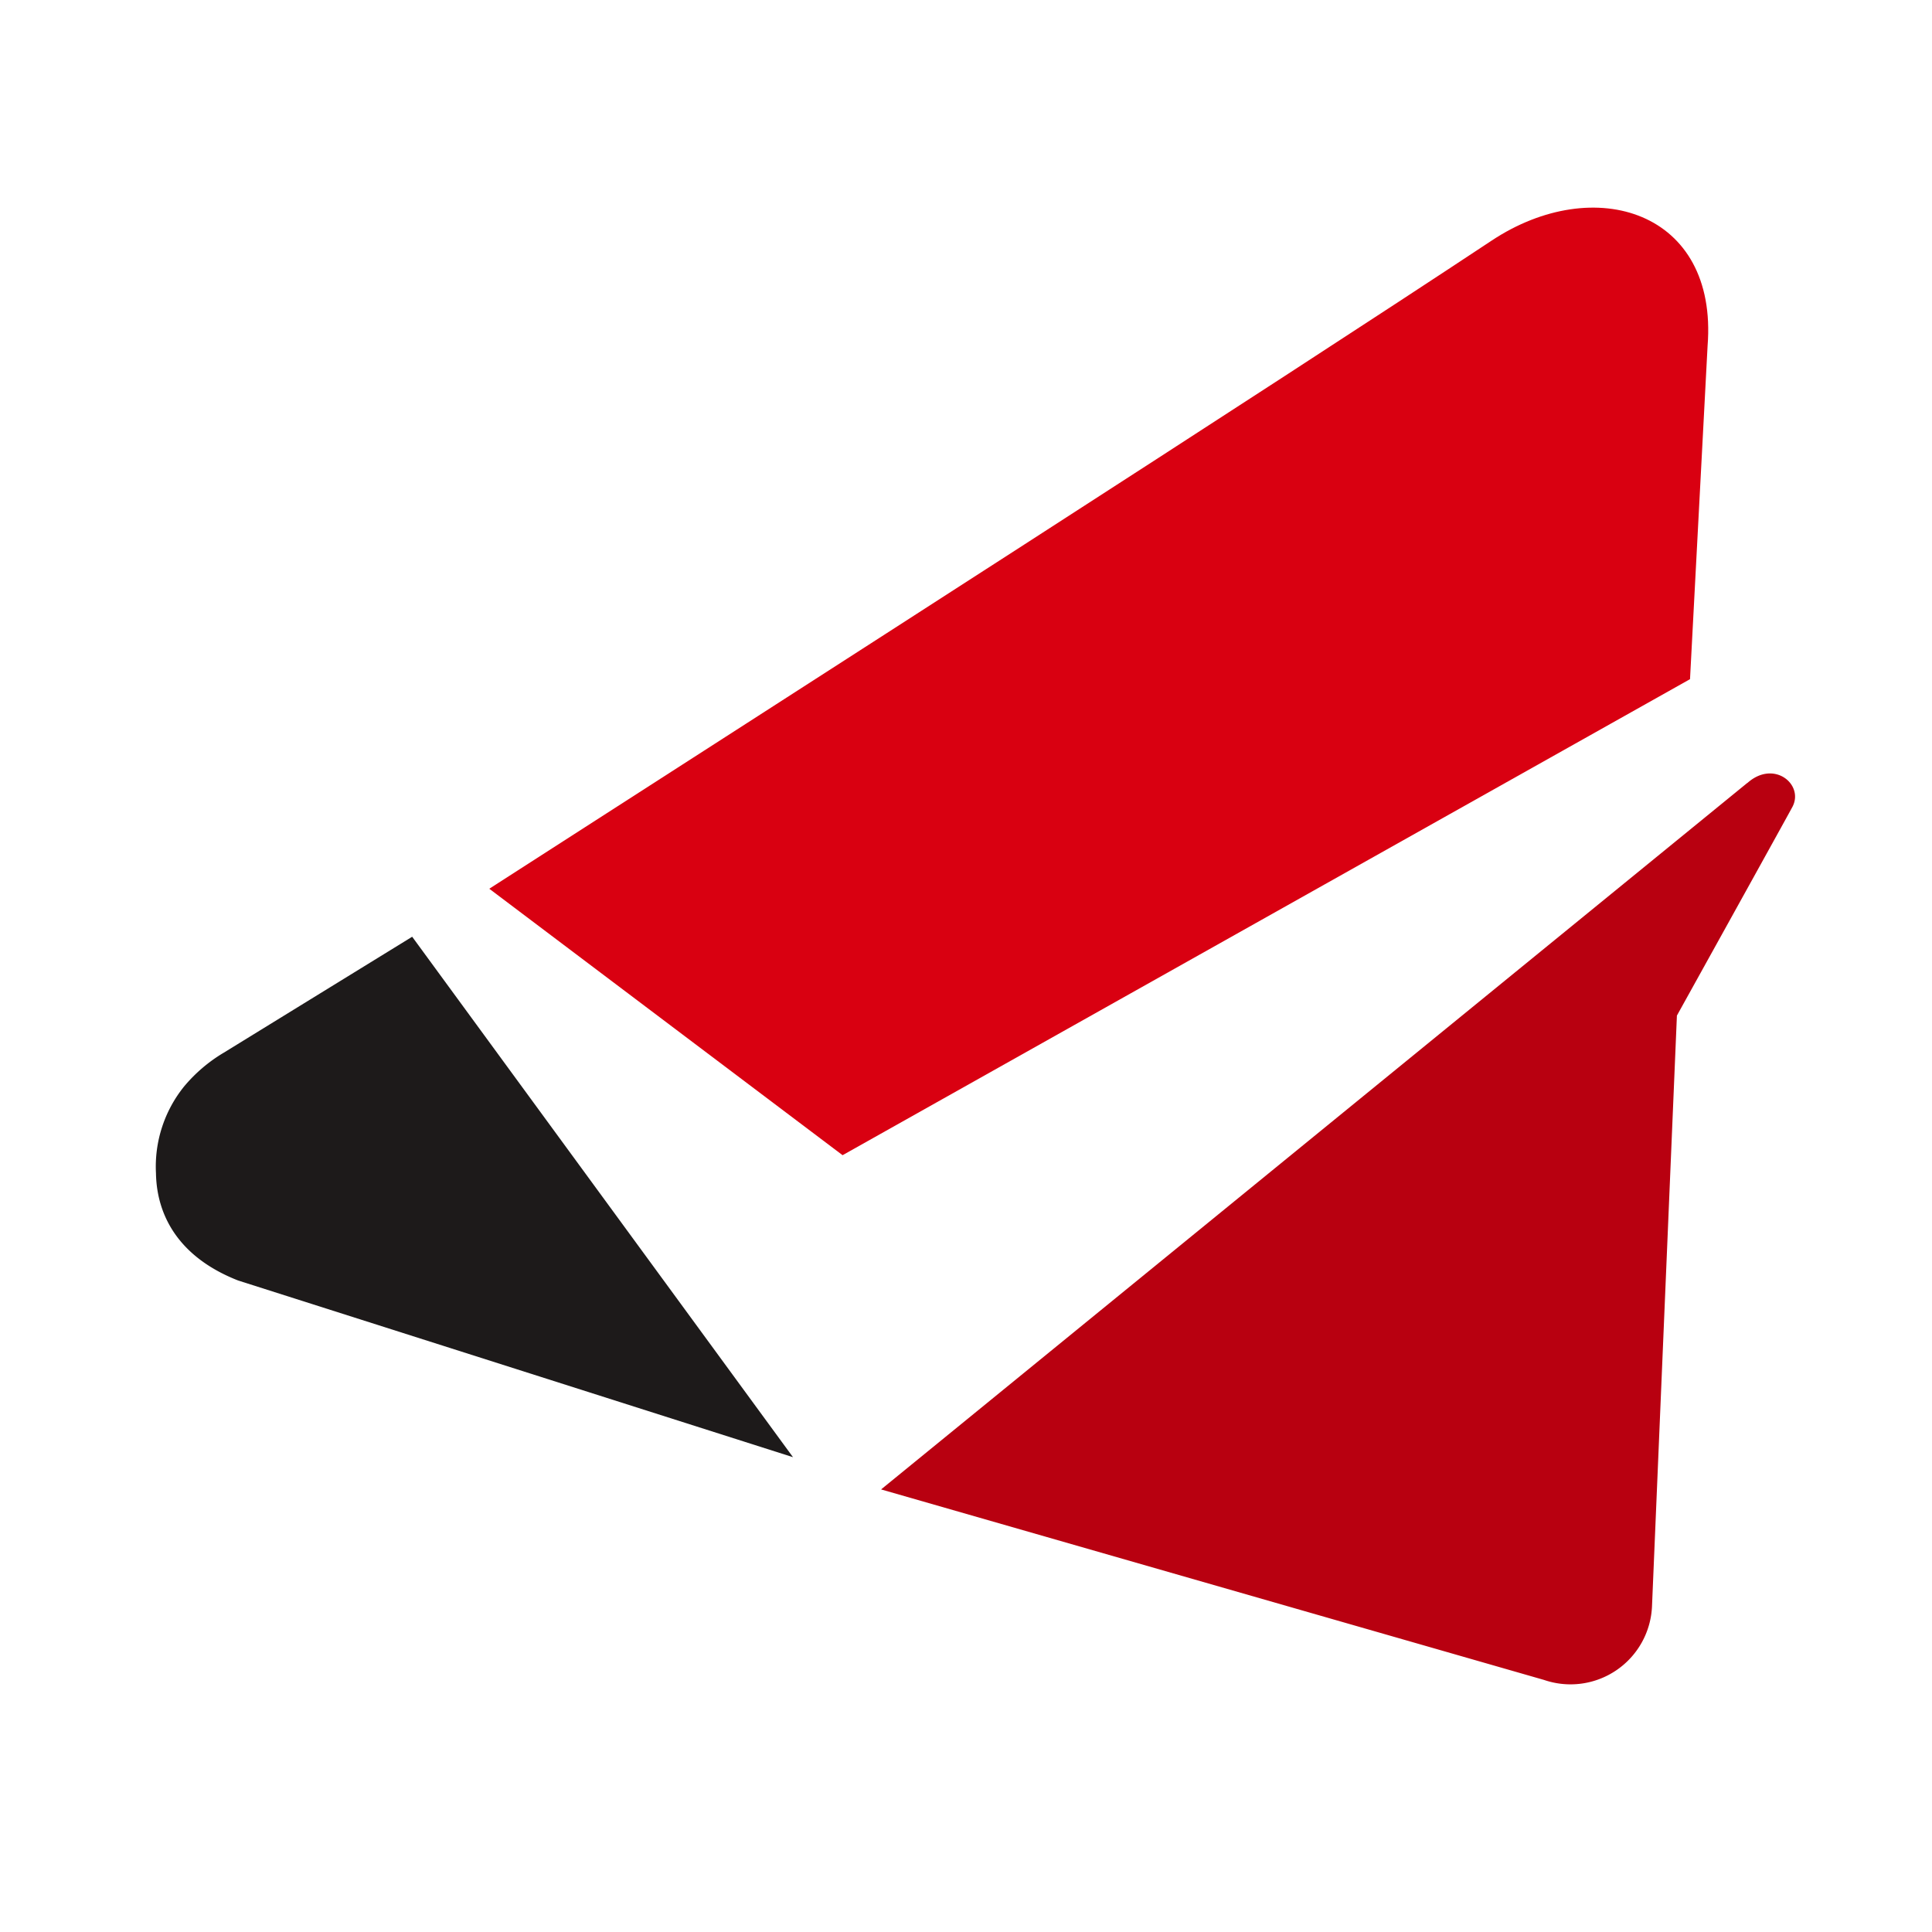
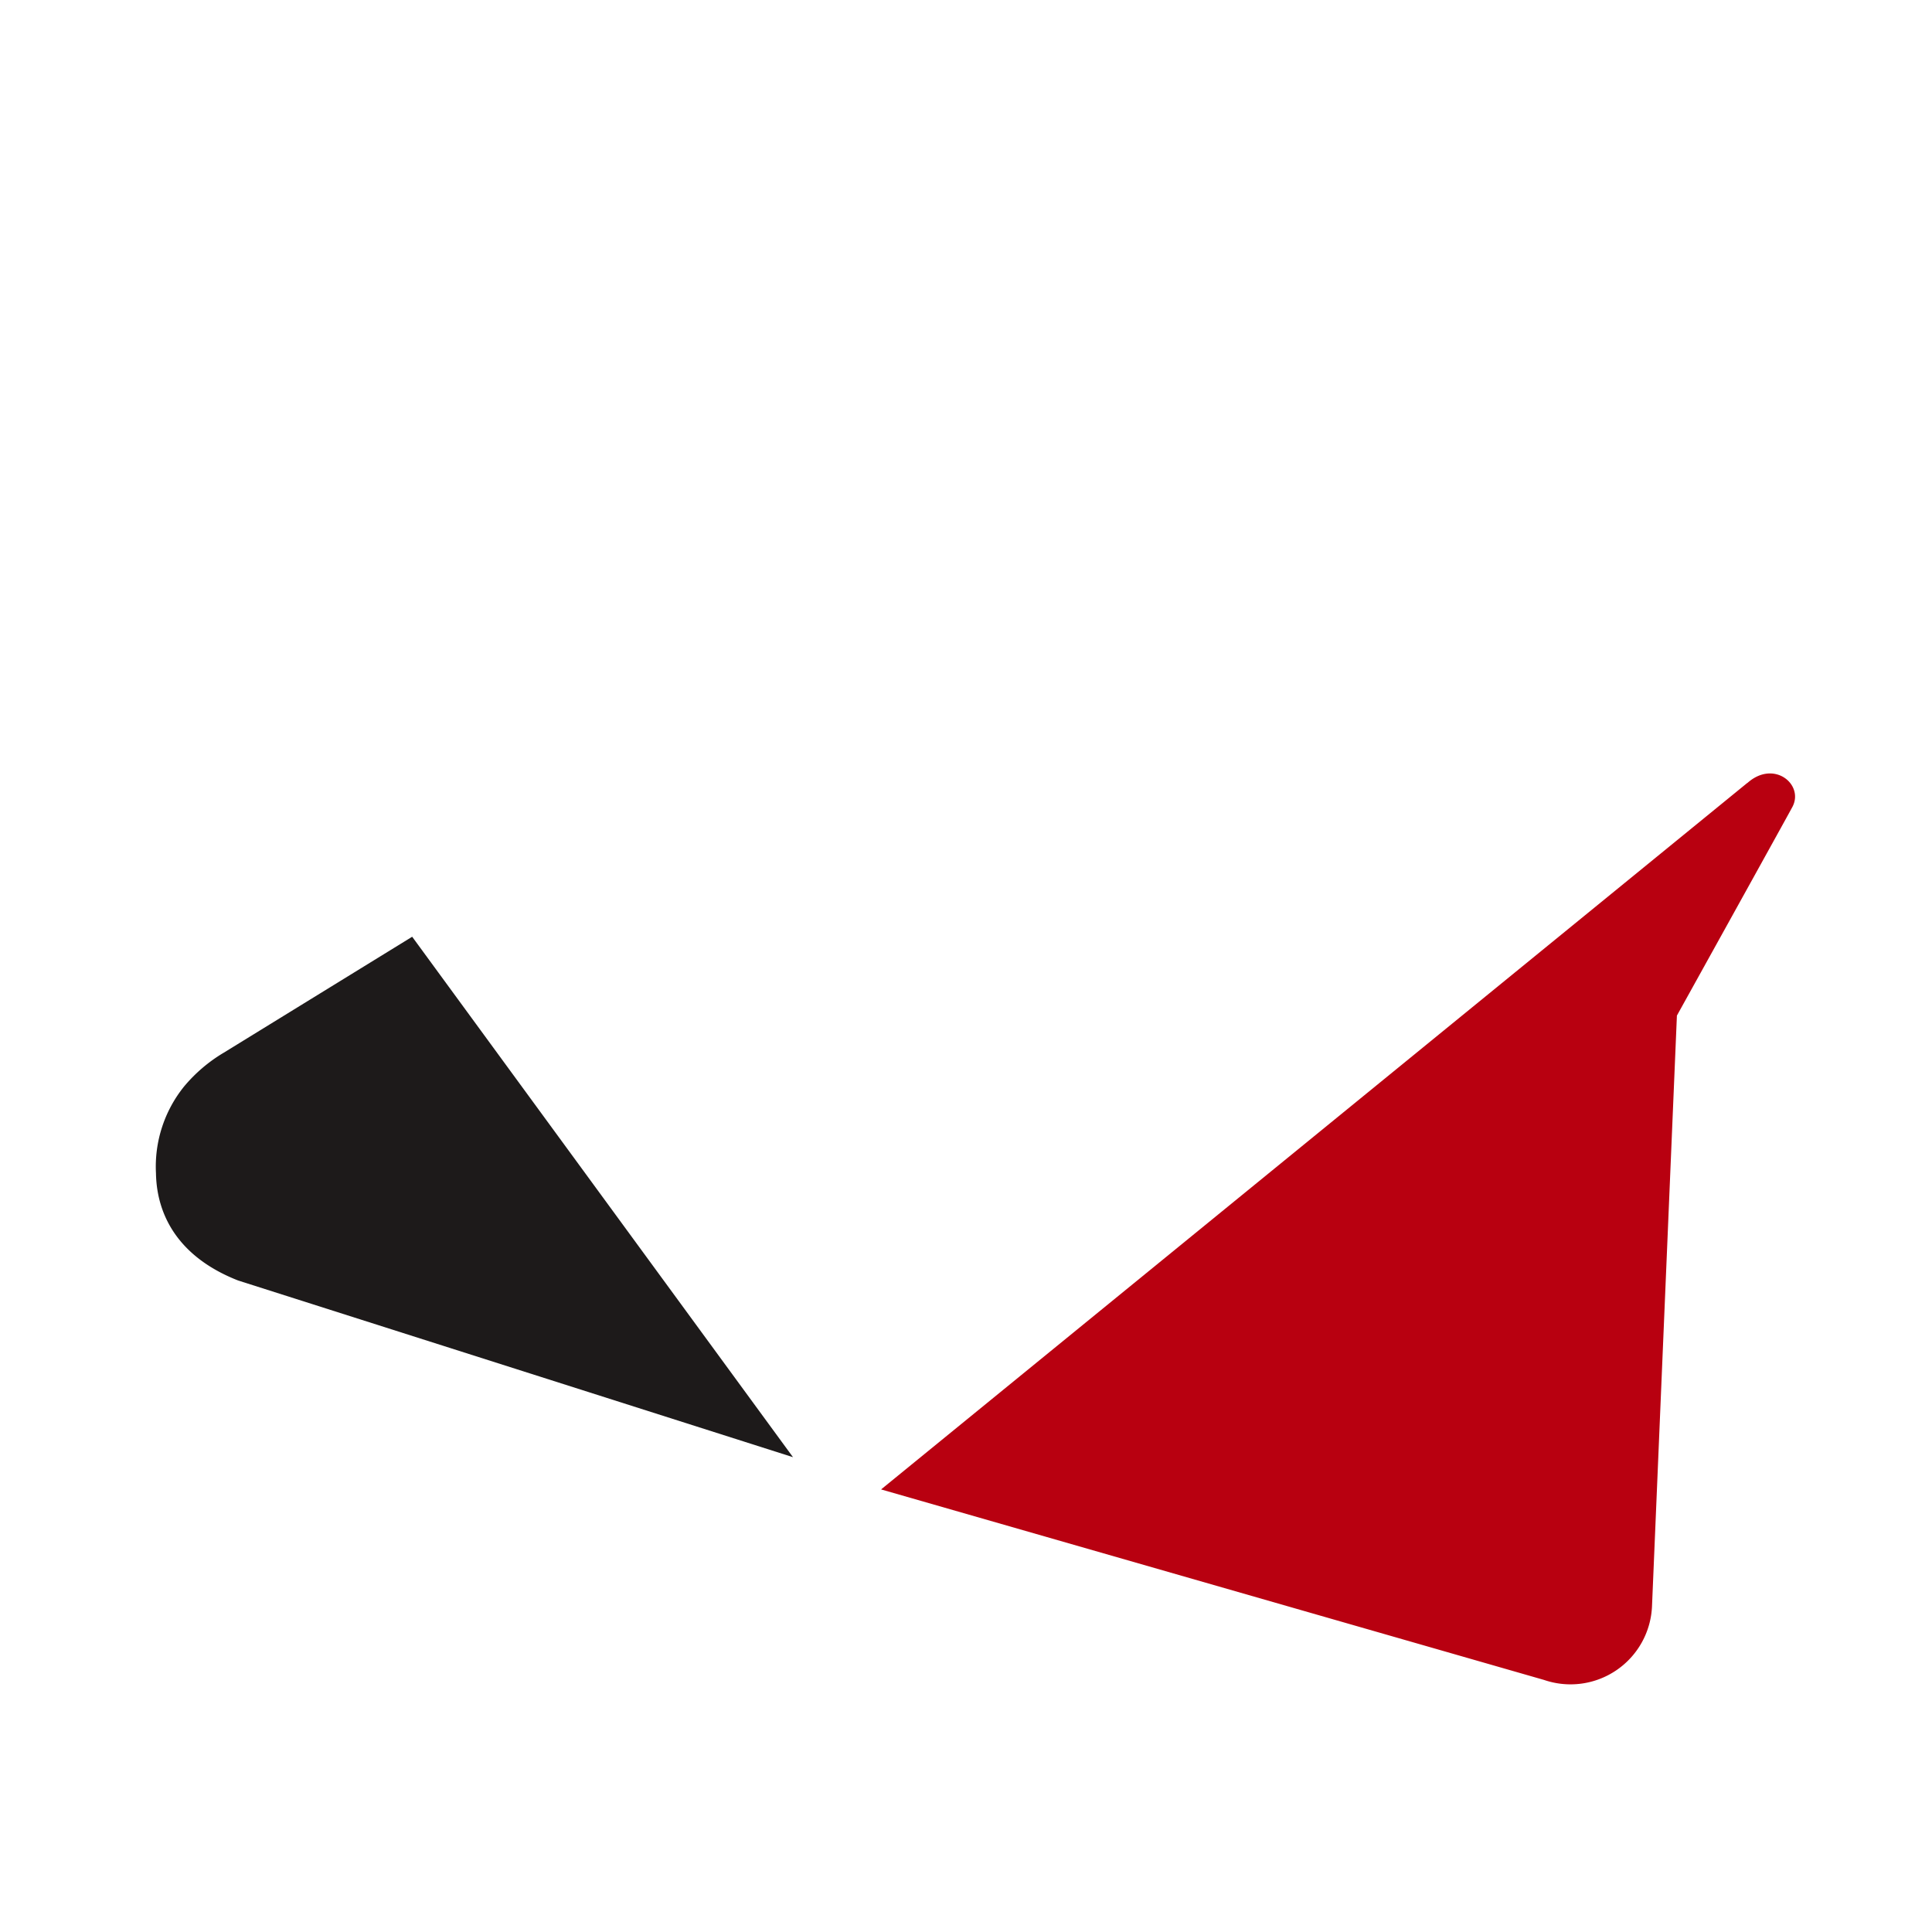
<svg xmlns="http://www.w3.org/2000/svg" width="512" height="512" viewBox="0 0 512 512">
  <defs>
    <clipPath id="a">
      <rect width="434.334" height="391.343" transform="translate(5.34 4.81)" fill="none" />
    </clipPath>
  </defs>
  <g transform="translate(7567 12150)">
    <rect width="512" height="512" transform="translate(-7567 -12150)" fill="none" />
    <g transform="translate(-7531.007 -12099.775)" clip-path="url(#a)">
      <g transform="translate(5.293 4.8)">
-         <path d="M425.438,129.76l4.655-88.323C432.9,5.7,400.1-4.511,372.876,13.53,313.716,52.707,190.126,132,107.23,185.3l93.629,70.612Z" transform="translate(-18.851 -4.799)" fill="#d90011" />
        <path d="M456.521,180.3,227,367.5l175.693,50.49A21.613,21.613,0,0,0,431.3,398.482l6.6-156.551s29.927-53.958,30.646-55.371c3.043-5.93-4.976-12.527-11.981-6.259" transform="translate(-34.788 -27.815)" fill="#b80010" />
        <path d="M174.151,365.6,73.231,227.68l-49.9,30.707a40.851,40.851,0,0,0-10.559,8.99,33.811,33.811,0,0,0-7.438,23c.217,11.8,6.623,22.48,21.795,28.409Z" transform="translate(-5.286 -34.457)" fill="#1d1a1a" />
      </g>
    </g>
  </g>
</svg>